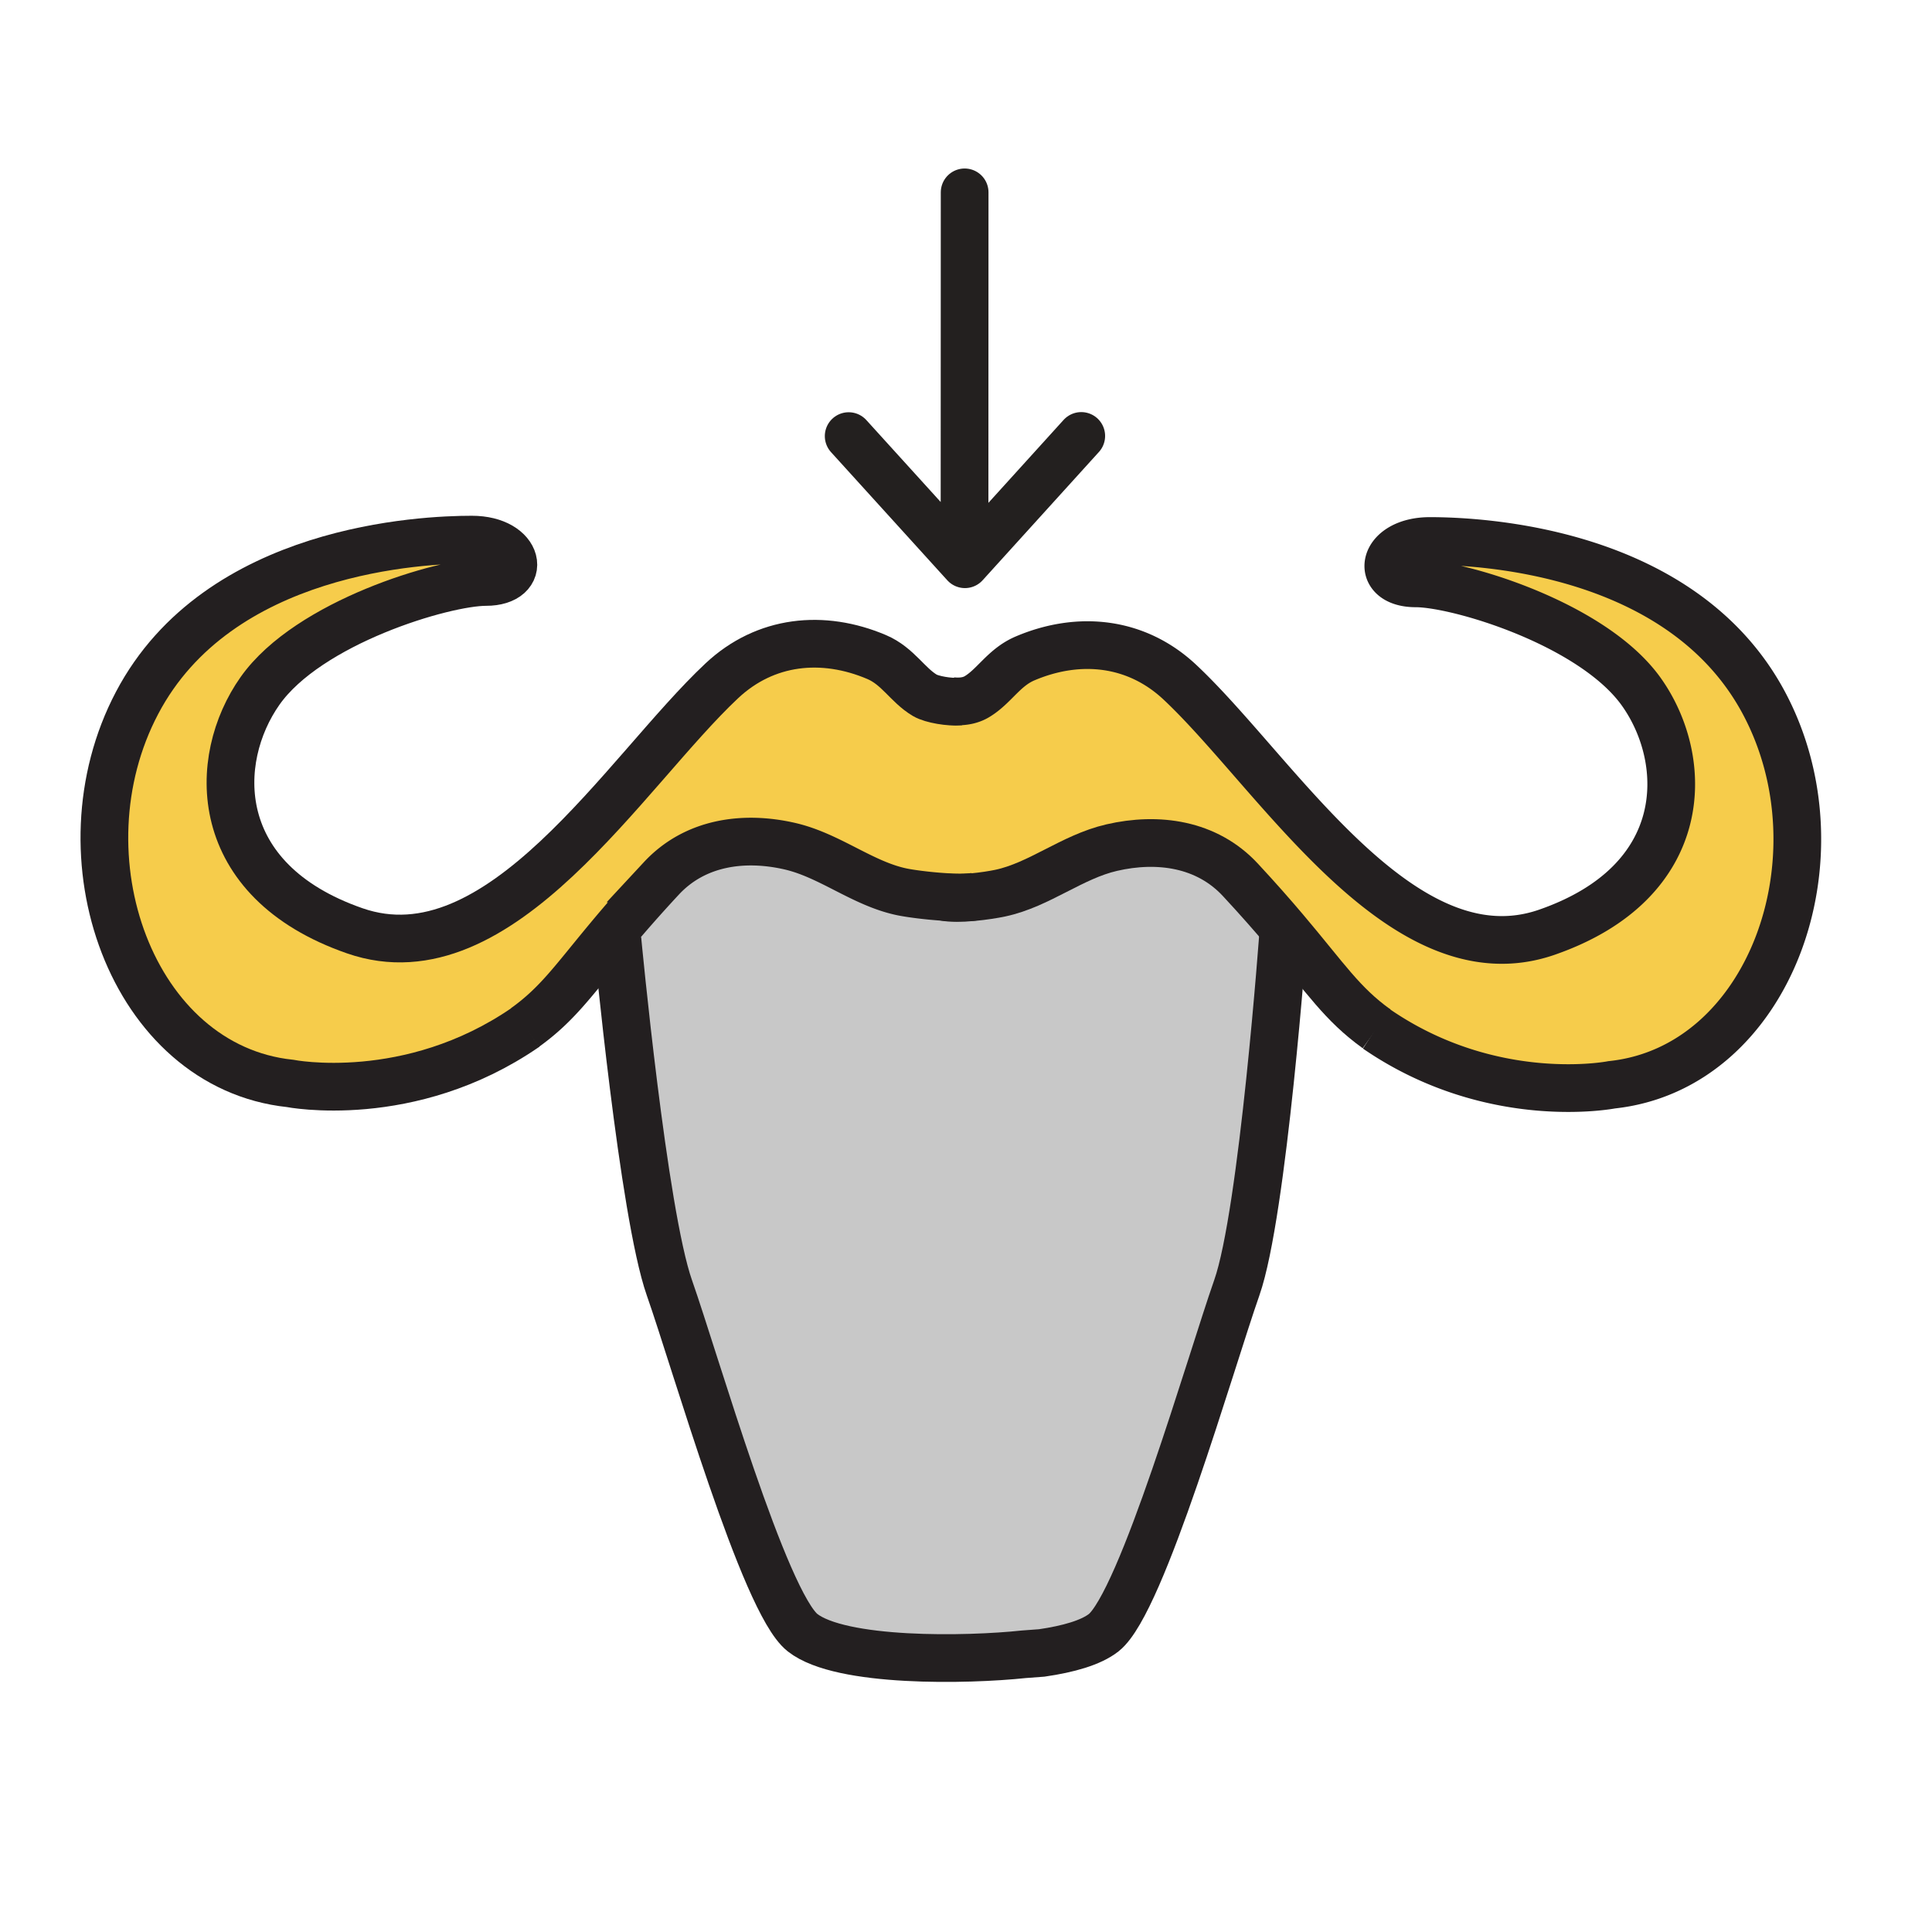
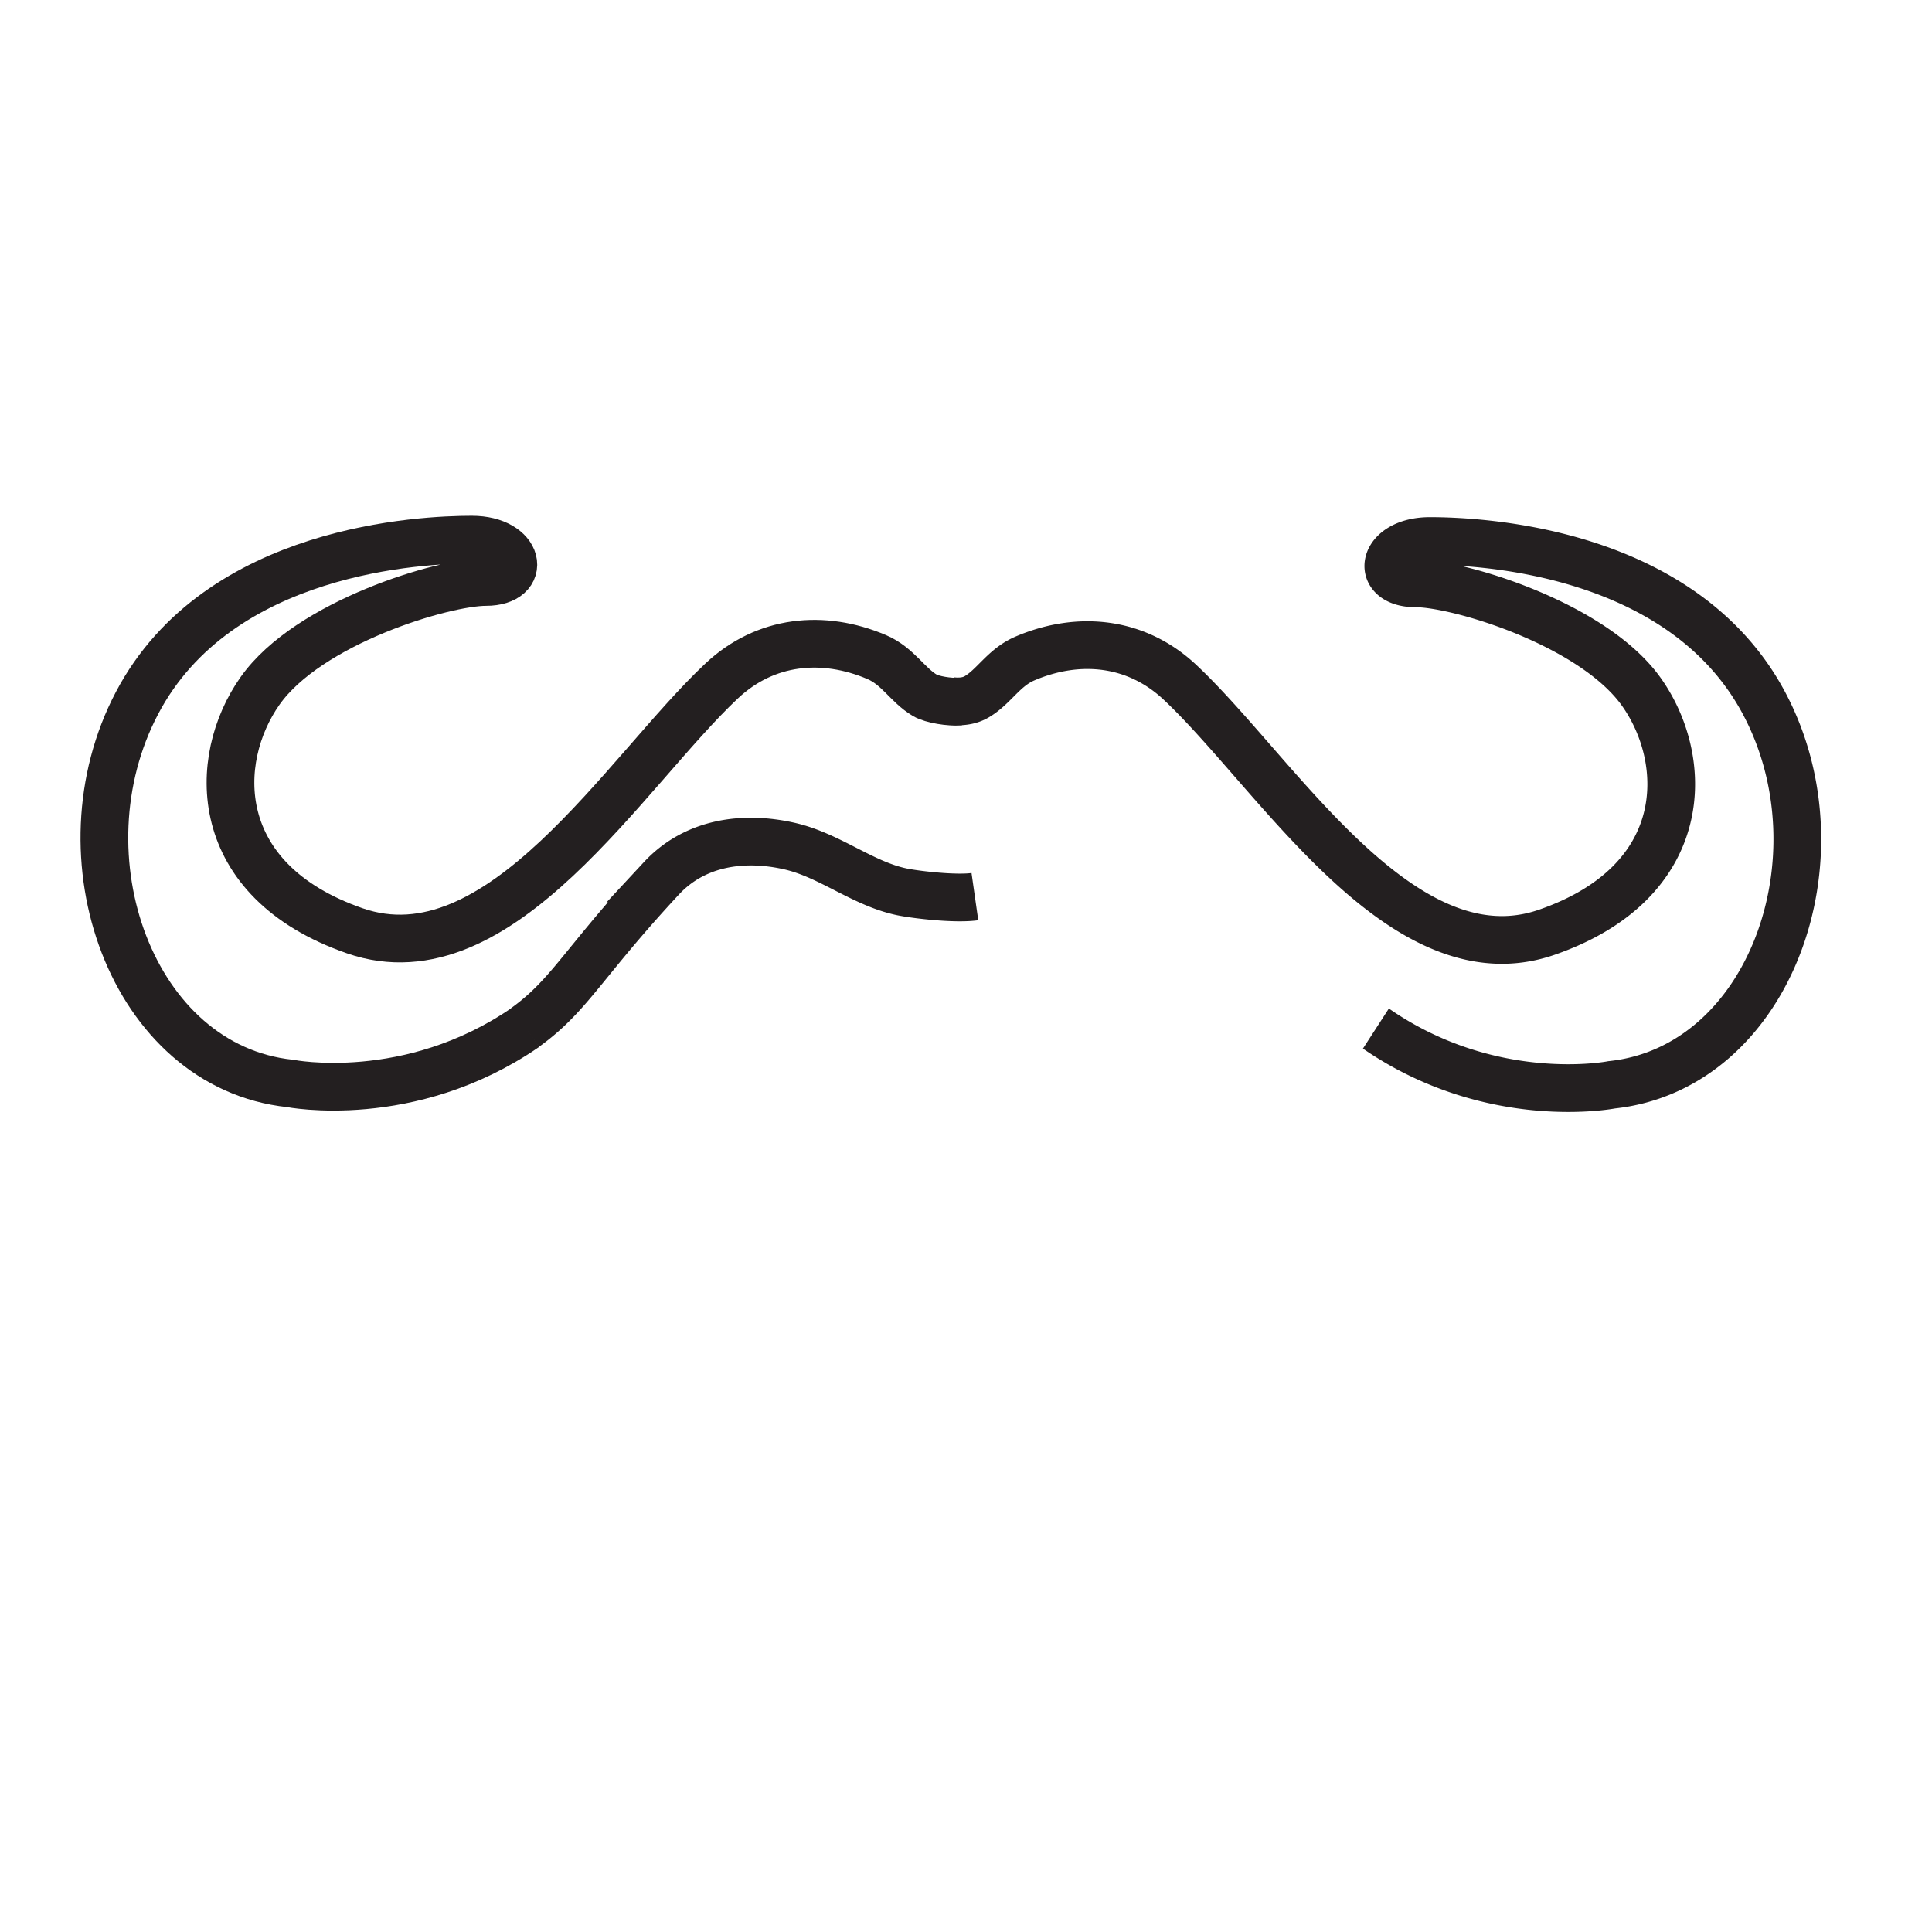
<svg xmlns="http://www.w3.org/2000/svg" width="850.394" height="850.394" viewBox="0 0 850.394 850.394" overflow="visible">
-   <path d="M415.48 394.79c-7.5-.48-15.23-1.53-18.73-2.28-17.17-3.66-31.54-16-49.03-20.04-20.37-4.69-41.84-1.75-56.62 14.17a636.792 636.792 0 0 0-23.29 26.48c-15.62 18.76-22.53 28.95-36.7 39.13l.04.06c-50.93 34.98-103.5 24.57-103.5 24.57-69.6-7.39-102.85-100.01-67.33-167.46 35.87-68.2 126.03-71.9 147.34-71.9s24.84 18.64 6.23 18.64c-18.65 0-78.12 17.75-99.42 47.93-21.32 30.18-22.19 83.43 41.7 105.62 63.93 22.21 118.94-70.12 161.56-110.06 19.17-17.97 44.5-20.5 68.15-10.44 9.39 4 13.58 12.35 21.25 16.88 3.02 1.79 10.99 3.13 15.21 2.66v-.02c2.84-.09 5.42-.75 7.58-2.03 7.67-4.53 11.87-12.88 21.26-16.88 23.65-10.06 48.971-7.53 68.15 10.45 42.62 39.94 97.63 132.26 161.56 110.06 63.891-22.2 63.021-75.45 41.69-105.63-21.29-30.17-80.76-47.93-99.41-47.93-18.62 0-15.09-18.64 6.22-18.64 21.32 0 111.471 3.7 147.341 71.9 35.52 67.46 2.27 160.07-67.32 167.46 0 0-52.59 10.41-103.51-24.57l.04-.06c-15.25-10.96-22.101-21.92-40.45-43.601a633.337 633.337 0 0 0-19.54-22.01c-14.78-15.91-36.25-18.86-56.62-14.16-17.48 4.03-31.85 16.38-49.03 20.03-5.701 1.221-18.701 2.991-24.821 1.671z" fill="#f6cc4b" />
-   <path d="M565.49 409.26l-.58.49S555.95 534 544.389 566.83c-11.529 32.84-41.72 138.47-58.569 151.81-5.59 4.4-15.54 7.221-27.25 8.92l-7.91.591c-24.85 2.659-80.57 3.77-97.43-9.53-16.86-13.32-47.04-118.95-58.59-151.79-11.54-32.85-22.88-153.38-22.88-153.38l-3.95-.33c6.11-7.34 13.56-16 23.29-26.48 14.78-15.92 36.25-18.86 56.62-14.17 17.49 4.04 31.86 16.38 49.03 20.04 3.5.75 11.23 1.8 18.73 2.28 6.12 1.32 19.12-.45 24.82-1.67 17.181-3.65 31.55-16 49.03-20.03 20.37-4.7 41.84-1.75 56.62 14.16a632.48 632.48 0 0 1 19.54 22.009z" fill="#c8c8c8" />
  <g fill="none" stroke="#231f20" stroke-width="21">
    <path d="M422.34 308.75c-4.22.47-12.19-.87-15.21-2.66-7.67-4.53-11.86-12.88-21.25-16.88-23.65-10.06-48.98-7.53-68.15 10.44-42.62 39.94-97.63 132.27-161.56 110.06-63.89-22.19-63.02-75.44-41.7-105.62 21.3-30.18 80.77-47.93 99.42-47.93 18.61 0 15.08-18.64-6.23-18.64s-111.47 3.7-147.34 71.9c-35.52 67.45-2.27 160.07 67.33 167.46 0 0 52.57 10.41 103.5-24.57.1-.06.19-.119.29-.189" />
    <path d="M429.11 394.66c-3.5.5-8.51.45-13.63.13-7.5-.48-15.23-1.53-18.73-2.28-17.17-3.66-31.54-16-49.03-20.04-20.37-4.69-41.84-1.75-56.62 14.17a636.792 636.792 0 0 0-23.29 26.48c-15.62 18.76-22.53 28.95-36.7 39.13M418.86 308.59c1.2.13 2.36.18 3.48.14 2.84-.09 5.42-.75 7.58-2.03 7.67-4.53 11.87-12.88 21.26-16.88 23.65-10.06 48.971-7.53 68.15 10.45 42.62 39.94 97.63 132.26 161.56 110.06 63.891-22.2 63.021-75.45 41.69-105.63-21.29-30.17-80.76-47.93-99.41-47.93-18.62 0-15.09-18.64 6.22-18.64 21.32 0 111.471 3.7 147.341 71.9 35.52 67.46 2.27 160.07-67.32 167.46 0 0-52.59 10.41-103.51-24.57-.091-.06-.19-.13-.28-.189" />
-     <path d="M414.95 394.66c.17.05.34.09.53.13 6.12 1.32 19.12-.45 24.82-1.67 17.181-3.65 31.55-16 49.03-20.03 20.37-4.7 41.84-1.75 56.62 14.16 7.83 8.43 14.18 15.68 19.54 22.01 18.35 21.681 25.2 32.641 40.45 43.601" />
-     <path d="M271.76 413.45s11.34 120.53 22.88 153.38c11.55 32.84 41.73 138.47 58.59 151.79 16.86 13.3 72.58 12.189 97.43 9.53l7.91-.591c11.71-1.699 21.66-4.52 27.25-8.92 16.85-13.34 47.04-118.97 58.569-151.81C555.95 534 564.91 409.75 564.91 409.75" />
  </g>
-   <path fill="none" d="M0 0h850.394v850.394H0z" />
-   <path fill="none" stroke="#23201f" stroke-width="21" stroke-linecap="round" stroke-linejoin="round" d="M424.599 84.668l-.051 162.613M373.554 191.955l51.182 56.401 51.193-56.469" />
+   <path fill="none" d="M0 0v850.394H0z" />
</svg>